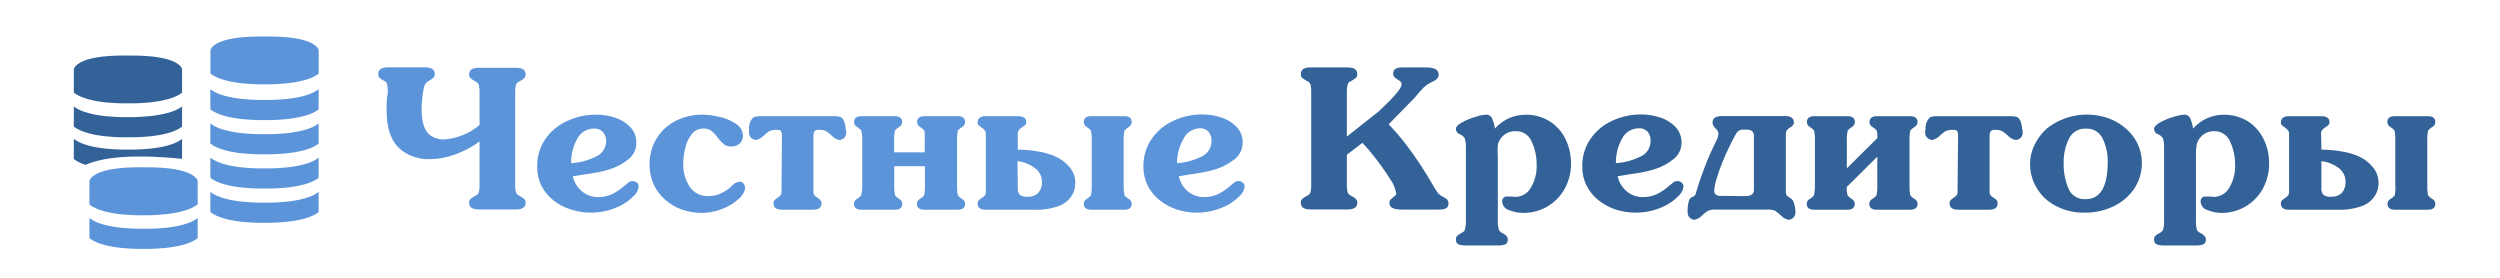
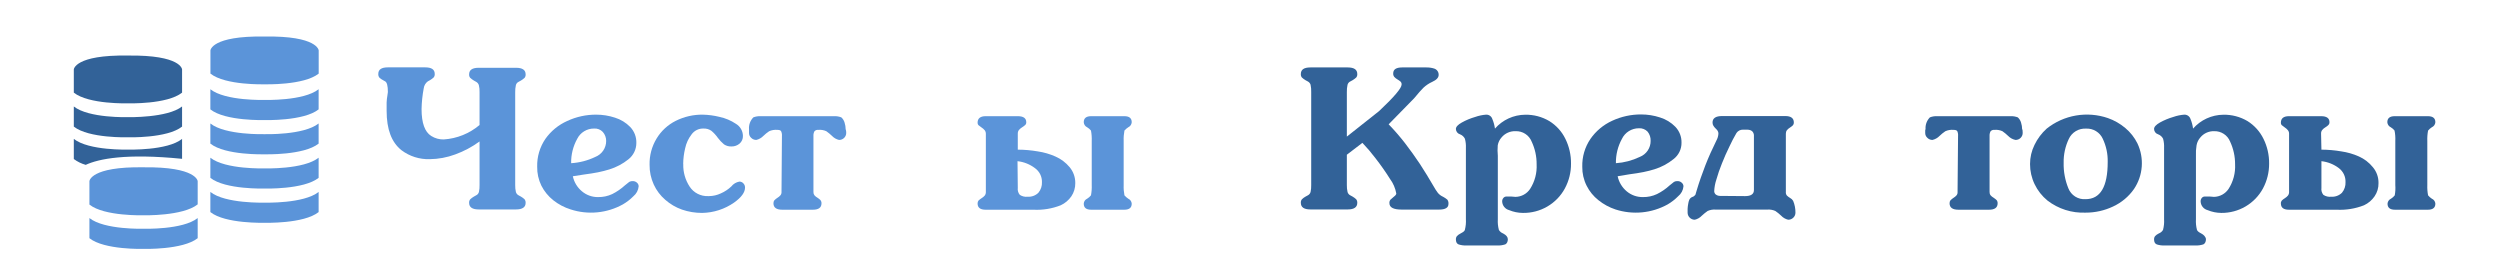
<svg xmlns="http://www.w3.org/2000/svg" width="468" height="52" viewBox="0 0 468 52" fill="none">
  <path d="M75.155 28.119C73.294 26.637 72.376 24.219 72.376 20.735C72.376 20.176 72.376 19.656 72.376 19.188C72.376 18.72 72.468 18.291 72.52 17.888C72.573 17.485 72.612 17.277 72.612 17.225C72.612 16.081 72.442 15.405 72.088 15.223L71.694 15.002C71.442 14.879 71.212 14.716 71.013 14.521C70.869 14.326 70.799 14.086 70.816 13.845C70.816 13.013 71.406 12.61 72.612 12.61H79.586C80.792 12.61 81.382 13.013 81.382 13.845C81.398 14.072 81.333 14.297 81.198 14.482C80.988 14.682 80.755 14.856 80.504 15.002L80.097 15.223C79.885 15.376 79.708 15.57 79.575 15.793C79.442 16.017 79.356 16.265 79.324 16.523C79.079 17.809 78.943 19.114 78.917 20.423C78.917 23.023 79.52 24.7 80.727 25.454C81.426 25.897 82.243 26.123 83.073 26.104C85.541 25.942 87.891 24.993 89.772 23.4V17.238C89.787 16.801 89.743 16.363 89.641 15.938C89.599 15.802 89.529 15.675 89.437 15.565C89.345 15.456 89.231 15.366 89.103 15.301L88.71 15.08C88.454 14.929 88.217 14.751 88.002 14.547C87.867 14.368 87.802 14.146 87.819 13.923C87.819 13.091 88.422 12.688 89.615 12.688H96.589C97.795 12.688 98.398 13.091 98.398 13.923C98.415 14.156 98.345 14.388 98.201 14.573C97.992 14.765 97.764 14.935 97.519 15.08L97.113 15.301C96.982 15.358 96.866 15.444 96.773 15.552C96.68 15.66 96.612 15.788 96.576 15.925C96.475 16.377 96.431 16.84 96.445 17.303V34.645C96.434 35.082 96.479 35.519 96.576 35.945C96.614 36.083 96.682 36.212 96.775 36.321C96.867 36.431 96.983 36.52 97.113 36.582L97.519 36.803C97.761 36.942 97.985 37.108 98.188 37.297C98.337 37.491 98.411 37.73 98.398 37.973C98.398 38.792 97.795 39.208 96.589 39.208H89.615C88.422 39.208 87.819 38.792 87.819 37.973C87.801 37.74 87.871 37.508 88.015 37.323C88.225 37.123 88.458 36.948 88.71 36.803L89.103 36.582C89.237 36.523 89.356 36.435 89.451 36.325C89.546 36.215 89.616 36.085 89.654 35.945C89.745 35.518 89.785 35.081 89.772 34.645V26.481C88.377 27.504 86.84 28.323 85.21 28.912C83.687 29.478 82.077 29.777 80.451 29.796C78.544 29.856 76.674 29.264 75.155 28.119Z" fill="#5B94D9" />
  <path d="M107.234 32.994C107.465 34.091 108.06 35.08 108.925 35.802C109.774 36.525 110.861 36.914 111.979 36.894C112.885 36.907 113.781 36.715 114.601 36.335C115.469 35.901 116.272 35.35 116.987 34.697C117.394 34.359 117.669 34.138 117.8 34.047C118.011 33.929 118.254 33.879 118.495 33.904C118.766 33.907 119.028 34.009 119.229 34.19C119.331 34.274 119.414 34.379 119.47 34.498C119.527 34.617 119.556 34.747 119.557 34.879C119.525 35.238 119.421 35.587 119.252 35.906C119.084 36.225 118.853 36.508 118.573 36.738C117.982 37.336 117.311 37.852 116.581 38.272C115.11 39.086 113.486 39.589 111.809 39.75C110.133 39.911 108.441 39.727 106.841 39.208C105.65 38.838 104.538 38.252 103.563 37.479C102.638 36.74 101.883 35.814 101.348 34.762C100.806 33.653 100.536 32.432 100.561 31.2C100.516 29.351 101.052 27.533 102.095 26C103.13 24.538 104.543 23.379 106.185 22.646C107.887 21.854 109.746 21.449 111.626 21.463C112.811 21.463 113.988 21.652 115.113 22.022C116.203 22.358 117.191 22.962 117.983 23.777C118.362 24.177 118.658 24.646 118.854 25.159C119.05 25.672 119.141 26.219 119.124 26.767C119.125 27.354 118.992 27.933 118.736 28.462C118.479 28.991 118.105 29.456 117.643 29.822C116.578 30.676 115.359 31.32 114.051 31.72C113.408 31.915 112.74 32.097 111.953 32.253C111.167 32.409 110.328 32.539 109.331 32.669L107.234 32.994ZM106.919 30.55C108.485 30.456 110.017 30.059 111.429 29.38C112.036 29.143 112.557 28.73 112.922 28.193C113.287 27.657 113.479 27.024 113.474 26.377C113.478 25.761 113.254 25.164 112.845 24.7C112.637 24.479 112.382 24.307 112.098 24.196C111.815 24.086 111.51 24.041 111.206 24.063C110.549 24.058 109.904 24.237 109.345 24.58C108.786 24.922 108.336 25.415 108.047 26C107.277 27.393 106.888 28.962 106.919 30.55Z" fill="#5B94D9" />
  <path d="M127.907 30.745C127.868 32.228 128.284 33.688 129.1 34.931C129.472 35.503 129.988 35.968 130.598 36.28C131.207 36.593 131.888 36.741 132.574 36.712H132.718C133.485 36.706 134.241 36.533 134.933 36.205C135.661 35.889 136.326 35.449 136.9 34.905C137.272 34.428 137.809 34.103 138.407 33.995C138.552 33.992 138.695 34.02 138.826 34.079C138.958 34.137 139.074 34.224 139.168 34.333C139.269 34.439 139.347 34.563 139.399 34.699C139.451 34.836 139.475 34.981 139.469 35.126C139.469 36.01 138.788 36.946 137.424 37.921C135.668 39.148 133.581 39.823 131.433 39.858C130.148 39.862 128.872 39.651 127.658 39.234C126.509 38.827 125.45 38.205 124.538 37.401C123.623 36.617 122.89 35.645 122.388 34.554C121.854 33.391 121.586 32.126 121.601 30.849C121.559 29.121 122.014 27.416 122.912 25.935C123.769 24.515 125.015 23.366 126.504 22.62C128.065 21.841 129.791 21.445 131.538 21.463C132.599 21.485 133.655 21.625 134.684 21.879C135.786 22.112 136.832 22.553 137.765 23.179C138.162 23.415 138.491 23.748 138.72 24.147C138.95 24.545 139.072 24.995 139.076 25.454C139.084 25.721 139.033 25.986 138.927 26.23C138.82 26.475 138.661 26.694 138.46 26.871C138.043 27.232 137.506 27.427 136.952 27.417C136.45 27.442 135.953 27.306 135.536 27.027C135.101 26.662 134.709 26.247 134.37 25.792C134.032 25.308 133.631 24.871 133.177 24.492C132.749 24.191 132.232 24.04 131.709 24.063C131.273 24.046 130.84 24.137 130.448 24.327C130.057 24.518 129.72 24.802 129.467 25.155C128.872 25.92 128.46 26.809 128.261 27.755C128.027 28.718 127.904 29.703 127.894 30.693L127.907 30.745Z" fill="#5B94D9" />
  <path d="M146.378 25.467C146.404 25.155 146.35 24.842 146.22 24.557C146.115 24.388 145.879 24.31 145.499 24.31C144.978 24.265 144.454 24.355 143.979 24.57C143.589 24.831 143.225 25.127 142.891 25.454C142.534 25.82 142.079 26.077 141.58 26.195C141.402 26.198 141.225 26.165 141.061 26.098C140.896 26.03 140.747 25.931 140.623 25.805C140.491 25.69 140.387 25.547 140.317 25.388C140.246 25.229 140.212 25.056 140.216 24.882C140.201 24.744 140.201 24.604 140.216 24.466C140.216 24.336 140.216 24.245 140.216 24.193C140.183 23.786 140.239 23.377 140.379 22.994C140.519 22.61 140.741 22.261 141.029 21.97C141.446 21.809 141.892 21.734 142.34 21.749H156.183C156.631 21.735 157.076 21.81 157.494 21.97C157.792 22.238 158.006 22.586 158.11 22.971C158.236 23.366 158.303 23.778 158.307 24.193C158.307 24.193 158.412 24.414 158.412 24.882C158.413 25.056 158.379 25.229 158.311 25.39C158.243 25.55 158.144 25.696 158.019 25.818C157.893 25.942 157.743 26.039 157.579 26.104C157.415 26.168 157.239 26.2 157.062 26.195C156.559 26.077 156.103 25.815 155.751 25.441C155.417 25.118 155.058 24.822 154.676 24.557C154.211 24.351 153.701 24.266 153.194 24.31C153.059 24.292 152.921 24.307 152.793 24.355C152.664 24.402 152.55 24.481 152.46 24.583C152.319 24.856 152.256 25.161 152.277 25.467V35.945C152.267 36.163 152.332 36.379 152.46 36.556C152.621 36.738 152.812 36.892 153.024 37.011C153.232 37.142 153.425 37.295 153.601 37.466C153.731 37.638 153.796 37.849 153.784 38.064C153.784 38.857 153.247 39.26 152.172 39.26H146.443C145.342 39.26 144.791 38.857 144.791 38.064C144.777 37.859 144.838 37.656 144.962 37.492C145.132 37.32 145.321 37.168 145.525 37.037C145.743 36.91 145.938 36.747 146.102 36.556C146.243 36.384 146.313 36.166 146.299 35.945L146.378 25.467Z" fill="#5B94D9" />
-   <path d="M161.414 34.645V26.377C161.432 25.727 161.375 25.077 161.244 24.44C161.044 24.199 160.805 23.992 160.536 23.829C160.35 23.745 160.191 23.612 160.076 23.445C159.96 23.277 159.893 23.082 159.881 22.88C159.881 22.126 160.353 21.749 161.27 21.749H167.497C168.415 21.749 168.887 22.126 168.887 22.88C168.873 23.084 168.804 23.28 168.686 23.447C168.568 23.614 168.406 23.746 168.218 23.829C167.961 23.998 167.732 24.204 167.537 24.44C167.401 25.076 167.348 25.727 167.379 26.377V28.522H173.108V26.377C173.16 25.731 173.138 25.081 173.042 24.44C172.839 24.202 172.6 23.996 172.334 23.829C172.149 23.745 171.99 23.612 171.874 23.445C171.759 23.277 171.691 23.082 171.679 22.88C171.679 22.126 172.138 21.749 173.082 21.749H179.282C180.213 21.749 180.672 22.126 180.672 22.88C180.66 23.082 180.592 23.277 180.477 23.445C180.361 23.612 180.202 23.745 180.017 23.829C179.751 23.996 179.512 24.202 179.309 24.44C179.186 25.078 179.138 25.728 179.164 26.377V34.645C179.138 35.29 179.186 35.935 179.309 36.569C179.514 36.809 179.752 37.019 180.017 37.193C180.202 37.274 180.361 37.404 180.477 37.569C180.593 37.735 180.66 37.928 180.672 38.129C180.672 38.883 180.213 39.26 179.282 39.26H173.042C172.099 39.26 171.64 38.883 171.64 38.129C171.653 37.929 171.721 37.736 171.836 37.571C171.952 37.406 172.11 37.275 172.295 37.193C172.566 37.027 172.805 36.816 173.003 36.569C173.126 35.935 173.175 35.29 173.147 34.645V31.109H167.405V34.645C167.373 35.29 167.426 35.937 167.563 36.569C167.753 36.814 167.983 37.025 168.244 37.193C168.432 37.272 168.595 37.402 168.713 37.567C168.831 37.732 168.9 37.927 168.913 38.129C168.913 38.883 168.441 39.26 167.523 39.26H161.244C160.326 39.26 159.854 38.883 159.854 38.129C159.866 37.928 159.934 37.735 160.049 37.569C160.165 37.404 160.324 37.274 160.51 37.193C160.777 37.023 161.016 36.812 161.218 36.569C161.358 35.937 161.424 35.292 161.414 34.645Z" fill="#5B94D9" />
  <path d="M190.53 28.015C191.782 28.02 193.032 28.129 194.266 28.34C195.401 28.507 196.508 28.826 197.557 29.289C198.6 29.742 199.52 30.432 200.244 31.304C200.937 32.142 201.309 33.197 201.293 34.281C201.305 35.159 201.049 36.02 200.559 36.751C200.058 37.477 199.37 38.056 198.566 38.428C196.946 39.066 195.207 39.349 193.466 39.26H184.513C183.503 39.26 183.005 38.87 183.005 38.09C182.997 37.894 183.058 37.701 183.176 37.544C183.353 37.378 183.546 37.23 183.752 37.102C183.98 36.967 184.183 36.795 184.356 36.595C184.497 36.394 184.567 36.151 184.552 35.906V25.064C184.559 24.822 184.485 24.584 184.342 24.388C184.162 24.175 183.95 23.991 183.713 23.842C183.438 23.647 183.254 23.504 183.149 23.413C183.046 23.284 182.995 23.122 183.005 22.958C183.005 22.152 183.543 21.749 184.513 21.749H190.53C191.579 21.749 192.116 22.126 192.116 22.88C192.121 22.972 192.108 23.065 192.076 23.152C192.045 23.239 191.996 23.319 191.933 23.387C191.751 23.553 191.554 23.701 191.343 23.829C191.115 23.965 190.912 24.136 190.74 24.336C190.595 24.537 190.521 24.779 190.53 25.025V28.015ZM190.53 35.178C190.499 35.409 190.516 35.644 190.582 35.868C190.647 36.092 190.759 36.299 190.91 36.478C191.338 36.762 191.854 36.886 192.365 36.829C192.735 36.854 193.107 36.801 193.455 36.673C193.803 36.546 194.12 36.346 194.384 36.088C194.853 35.523 195.092 34.804 195.053 34.073C195.062 33.567 194.948 33.066 194.72 32.613C194.491 32.16 194.156 31.769 193.742 31.473C192.793 30.753 191.665 30.303 190.478 30.173L190.53 35.178ZM204.373 34.645V26.377C204.4 25.728 204.351 25.078 204.229 24.44C204.032 24.196 203.792 23.989 203.521 23.829C203.337 23.744 203.18 23.61 203.067 23.443C202.953 23.276 202.889 23.081 202.879 22.88C202.879 22.126 203.338 21.749 204.268 21.749H210.469C211.4 21.749 211.859 22.126 211.859 22.88C211.846 23.082 211.779 23.277 211.663 23.445C211.548 23.612 211.389 23.745 211.203 23.829C210.941 24 210.702 24.206 210.495 24.44C210.373 25.078 210.325 25.728 210.351 26.377V34.645C210.325 35.29 210.373 35.935 210.495 36.569C210.704 36.805 210.942 37.015 211.203 37.193C211.389 37.274 211.548 37.404 211.664 37.569C211.779 37.735 211.847 37.928 211.859 38.129C211.859 38.883 211.4 39.26 210.469 39.26H204.268C203.338 39.26 202.879 38.883 202.879 38.129C202.886 37.929 202.951 37.735 203.064 37.569C203.178 37.404 203.336 37.273 203.521 37.193C203.791 37.027 204.031 36.816 204.229 36.569C204.351 35.935 204.4 35.29 204.373 34.645Z" fill="#5B94D9" />
-   <path d="M220.668 32.994C220.898 34.091 221.494 35.08 222.359 35.802C223.206 36.527 224.294 36.916 225.413 36.894C226.319 36.907 227.215 36.715 228.035 36.335C228.903 35.901 229.706 35.35 230.421 34.697C230.827 34.359 231.09 34.138 231.234 34.047C231.444 33.927 231.688 33.877 231.929 33.904C232.197 33.904 232.455 34.007 232.65 34.19C232.754 34.273 232.838 34.378 232.897 34.497C232.956 34.616 232.988 34.746 232.99 34.879C232.958 35.238 232.855 35.587 232.686 35.906C232.518 36.225 232.287 36.508 232.007 36.738C231.415 37.336 230.745 37.852 230.015 38.272C228.544 39.086 226.92 39.589 225.243 39.75C223.567 39.911 221.875 39.727 220.275 39.208C219.111 38.829 218.027 38.243 217.076 37.479C216.151 36.74 215.395 35.814 214.86 34.762C214.311 33.659 214.033 32.443 214.048 31.213C214.002 29.364 214.538 27.546 215.581 26.013C216.602 24.531 218.012 23.353 219.658 22.607C221.36 21.815 223.219 21.41 225.099 21.424C226.284 21.425 227.461 21.614 228.586 21.983C229.683 22.312 230.677 22.917 231.47 23.738C231.853 24.135 232.152 24.604 232.35 25.118C232.548 25.631 232.641 26.179 232.623 26.728C232.624 27.315 232.491 27.895 232.235 28.423C231.978 28.952 231.605 29.417 231.142 29.783C230.088 30.63 228.883 31.274 227.589 31.681C226.947 31.876 226.279 32.058 225.479 32.214C224.679 32.37 223.866 32.5 222.857 32.63L220.668 32.994ZM220.34 30.55C221.888 30.45 223.402 30.052 224.797 29.38C225.395 29.135 225.904 28.718 226.259 28.182C226.615 27.647 226.799 27.018 226.79 26.377C226.825 25.751 226.624 25.135 226.226 24.648C226.018 24.427 225.763 24.256 225.479 24.146C225.196 24.035 224.891 23.989 224.587 24.011C223.945 24.032 223.321 24.229 222.784 24.58C222.247 24.931 221.819 25.423 221.546 26C220.749 27.386 220.333 28.955 220.34 30.55Z" fill="#5B94D9" />
  <path d="M252.13 28.964V34.645C252.12 35.082 252.164 35.519 252.261 35.945C252.299 36.083 252.367 36.212 252.46 36.321C252.552 36.431 252.668 36.52 252.798 36.582L253.205 36.803C253.446 36.942 253.67 37.108 253.873 37.297C254.022 37.491 254.096 37.73 254.083 37.973C254.083 38.792 253.48 39.208 252.287 39.208H245.313C244.107 39.208 243.517 38.792 243.517 37.973C243.497 37.736 243.567 37.499 243.714 37.31C243.916 37.111 244.146 36.94 244.395 36.803L244.802 36.582C244.932 36.52 245.047 36.431 245.14 36.321C245.233 36.212 245.301 36.083 245.339 35.945C245.43 35.518 245.47 35.081 245.457 34.645V17.238C245.474 16.776 245.434 16.313 245.339 15.86C245.296 15.726 245.226 15.601 245.134 15.494C245.042 15.387 244.929 15.299 244.802 15.236L244.395 15.015C244.145 14.868 243.912 14.693 243.7 14.495C243.566 14.31 243.501 14.085 243.517 13.858C243.517 13.026 244.107 12.623 245.313 12.623H252.287C253.48 12.623 254.083 13.026 254.083 13.858C254.1 14.091 254.03 14.323 253.886 14.508C253.677 14.7 253.449 14.87 253.205 15.015L252.798 15.236C252.667 15.293 252.551 15.379 252.458 15.487C252.365 15.595 252.298 15.723 252.261 15.86C252.16 16.312 252.116 16.775 252.13 17.238V25.571L258.16 20.8C260.983 18.148 262.39 16.488 262.381 15.821C262.388 15.725 262.376 15.627 262.344 15.536C262.313 15.444 262.263 15.36 262.198 15.288C262.017 15.129 261.819 14.989 261.608 14.872C261.382 14.744 261.179 14.582 261.005 14.391C260.861 14.206 260.79 13.974 260.808 13.741C260.808 13 261.359 12.623 262.486 12.623H267.009C267.506 12.615 268.002 12.686 268.477 12.831C268.73 12.911 268.95 13.071 269.101 13.288C269.253 13.504 269.328 13.764 269.316 14.027C269.316 14.534 268.91 14.963 268.11 15.327C267.508 15.601 266.954 15.969 266.471 16.419C266.091 16.783 265.514 17.446 264.728 18.395L259.956 23.27C261.041 24.393 262.065 25.574 263.023 26.806C264.02 28.106 264.951 29.406 265.816 30.706C266.681 32.006 267.546 33.475 268.438 34.983C268.657 35.383 268.906 35.765 269.185 36.127C269.442 36.429 269.764 36.669 270.129 36.829C270.42 36.979 270.693 37.162 270.941 37.375C271.107 37.61 271.182 37.896 271.151 38.181C271.151 38.883 270.561 39.234 269.395 39.234H262.381C260.86 39.234 260.1 38.831 260.1 38.038C260.076 37.806 260.142 37.574 260.284 37.388C260.486 37.189 260.701 37.003 260.926 36.829C261.241 36.595 261.385 36.387 261.385 36.218C261.209 35.23 260.805 34.295 260.205 33.488C259.36 32.142 258.445 30.841 257.465 29.588C256.713 28.593 255.903 27.643 255.04 26.741L252.13 28.964Z" fill="#326298" />
  <path d="M280.393 29.172V41.041C280.352 41.714 280.418 42.39 280.59 43.043C280.774 43.347 281.055 43.581 281.39 43.706C281.98 44.018 282.268 44.382 282.268 44.798C282.268 45.214 282.098 45.63 281.744 45.76C281.274 45.909 280.781 45.975 280.289 45.955H274.521C274.028 45.973 273.536 45.907 273.065 45.76C272.711 45.63 272.541 45.305 272.541 44.798C272.541 44.291 272.829 44.018 273.419 43.706C274.009 43.394 274.14 43.264 274.219 43.043C274.391 42.39 274.457 41.714 274.416 41.041V27.677C274.443 27.103 274.381 26.529 274.232 25.974C274.042 25.593 273.714 25.296 273.314 25.142C273.097 25.079 272.905 24.95 272.766 24.772C272.627 24.595 272.549 24.378 272.541 24.154C272.541 23.751 272.908 23.348 273.655 22.932C274.447 22.491 275.287 22.142 276.159 21.892C276.814 21.66 277.498 21.516 278.191 21.463C278.441 21.449 278.689 21.517 278.897 21.655C279.105 21.793 279.263 21.995 279.345 22.23C279.598 22.82 279.77 23.441 279.856 24.076C280.557 23.268 281.423 22.619 282.398 22.17C283.372 21.722 284.432 21.485 285.506 21.476C287.101 21.443 288.674 21.858 290.042 22.672C291.34 23.477 292.382 24.631 293.044 26C293.752 27.436 294.111 29.017 294.093 30.615C294.111 32.242 293.714 33.847 292.939 35.282C292.178 36.688 291.042 37.858 289.654 38.665C288.267 39.473 286.682 39.885 285.073 39.858C284.195 39.851 283.327 39.675 282.517 39.338C282.149 39.242 281.823 39.031 281.586 38.736C281.35 38.44 281.217 38.077 281.206 37.7C281.198 37.468 281.278 37.24 281.429 37.063C281.497 36.976 281.584 36.906 281.685 36.858C281.785 36.811 281.895 36.788 282.006 36.79C282.298 36.774 282.592 36.774 282.884 36.79C283.154 36.826 283.425 36.847 283.697 36.855C284.242 36.847 284.777 36.707 285.255 36.446C285.733 36.186 286.138 35.813 286.437 35.36C287.314 33.993 287.74 32.389 287.656 30.771C287.673 29.298 287.355 27.841 286.725 26.507C286.49 25.914 286.075 25.408 285.537 25.059C284.999 24.709 284.366 24.534 283.723 24.557C283.226 24.537 282.731 24.631 282.276 24.832C281.821 25.032 281.419 25.334 281.101 25.714C280.729 26.128 280.479 26.637 280.38 27.183C280.323 27.845 280.327 28.511 280.393 29.172Z" fill="#326298" />
  <path d="M302.824 32.994C303.055 34.088 303.645 35.076 304.502 35.802C305.351 36.524 306.438 36.913 307.556 36.894C308.462 36.909 309.359 36.718 310.178 36.335C311.048 35.905 311.851 35.353 312.564 34.697C312.97 34.359 313.246 34.138 313.377 34.047C313.588 33.931 313.831 33.881 314.071 33.904C314.344 33.905 314.605 34.007 314.806 34.19C314.909 34.273 314.994 34.378 315.053 34.497C315.112 34.616 315.144 34.746 315.146 34.879C315.114 35.239 315.009 35.589 314.838 35.909C314.667 36.228 314.433 36.51 314.15 36.738C313.563 37.335 312.897 37.851 312.171 38.272C310.698 39.086 309.071 39.59 307.393 39.751C305.714 39.912 304.02 39.727 302.417 39.208C301.259 38.826 300.18 38.24 299.232 37.479C298.299 36.747 297.543 35.819 297.016 34.762C296.462 33.661 296.183 32.444 296.203 31.213C296.153 29.365 296.685 27.547 297.724 26.013C298.748 24.534 300.157 23.357 301.801 22.607C303.503 21.816 305.362 21.412 307.241 21.424C308.431 21.425 309.612 21.614 310.742 21.983C311.838 22.316 312.83 22.92 313.626 23.738C314.395 24.544 314.809 25.619 314.779 26.728C314.785 27.317 314.654 27.9 314.394 28.43C314.135 28.96 313.755 29.423 313.285 29.783C312.234 30.635 311.028 31.28 309.732 31.681C309.103 31.876 308.421 32.058 307.635 32.214C306.848 32.37 306.022 32.5 305.013 32.63L302.824 32.994ZM302.496 30.55C304.043 30.446 305.556 30.049 306.953 29.38C307.56 29.143 308.081 28.73 308.446 28.193C308.811 27.657 309.004 27.024 308.998 26.377C309.026 25.752 308.826 25.138 308.434 24.648C308.225 24.429 307.97 24.258 307.687 24.148C307.404 24.038 307.099 23.991 306.796 24.011C306.131 24.01 305.48 24.196 304.918 24.548C304.356 24.9 303.907 25.404 303.623 26C302.86 27.396 302.472 28.962 302.496 30.55Z" fill="#326298" />
  <path d="M317.034 36.777C317.171 36.685 317.291 36.571 317.388 36.439C317.471 36.219 317.537 35.993 317.585 35.763C318.07 34.125 318.634 32.526 319.237 30.966C319.84 29.406 320.547 27.872 321.295 26.338C321.521 25.939 321.655 25.495 321.688 25.038C321.696 24.852 321.65 24.667 321.557 24.505C321.442 24.332 321.305 24.175 321.151 24.037C320.991 23.888 320.855 23.717 320.744 23.53C320.634 23.35 320.579 23.142 320.587 22.932C320.587 22.126 321.19 21.723 322.396 21.723H334.194C335.269 21.723 335.807 22.126 335.807 22.932C335.819 23.121 335.758 23.307 335.636 23.452C335.469 23.614 335.284 23.758 335.086 23.881C334.866 24.012 334.671 24.179 334.509 24.375C334.373 24.57 334.305 24.802 334.312 25.038V35.919C334.283 36.159 334.349 36.402 334.496 36.595C334.68 36.776 334.887 36.934 335.112 37.063C335.347 37.184 335.542 37.369 335.676 37.596C335.97 38.3 336.117 39.057 336.108 39.819C336.107 39.991 336.072 40.161 336.005 40.32C335.937 40.478 335.839 40.622 335.715 40.742C335.589 40.87 335.438 40.97 335.271 41.037C335.104 41.104 334.925 41.137 334.745 41.132C334.243 41.014 333.786 40.752 333.434 40.378C333.096 40.055 332.732 39.759 332.346 39.494C331.873 39.285 331.355 39.195 330.838 39.234H321.177C320.66 39.194 320.142 39.283 319.669 39.494C319.285 39.762 318.922 40.058 318.581 40.378C318.229 40.752 317.772 41.014 317.27 41.132C317.092 41.135 316.916 41.102 316.751 41.035C316.587 40.968 316.438 40.868 316.313 40.742C316.189 40.622 316.091 40.478 316.023 40.32C315.956 40.161 315.921 39.991 315.92 39.819C315.913 39.733 315.913 39.646 315.92 39.559C315.915 39.472 315.915 39.386 315.92 39.299C315.92 39.221 315.92 39.143 315.92 39.091C315.92 38.727 315.999 38.415 316.038 38.129C316.07 37.879 316.137 37.634 316.235 37.401C316.335 37.187 316.506 37.012 316.72 36.907L317.034 36.777ZM326.683 36.712C327.784 36.712 328.334 36.335 328.334 35.581V25.259C328.243 24.596 327.81 24.271 327.023 24.271H326.276C326.039 24.266 325.803 24.321 325.593 24.43C325.382 24.539 325.202 24.699 325.07 24.895C324.591 25.709 324.153 26.546 323.759 27.404C323.261 28.409 322.789 29.475 322.343 30.602C321.938 31.596 321.588 32.612 321.295 33.644C321.069 34.33 320.937 35.042 320.901 35.763C320.898 35.883 320.922 36.001 320.969 36.111C321.017 36.221 321.087 36.32 321.177 36.4C321.413 36.582 321.704 36.678 322.003 36.673L326.683 36.712Z" fill="#326298" />
-   <path d="M339.753 34.645V26.377C339.784 25.727 339.731 25.076 339.595 24.44C339.405 24.194 339.169 23.987 338.9 23.829C338.715 23.745 338.556 23.612 338.44 23.445C338.325 23.277 338.257 23.082 338.245 22.88C338.245 22.126 338.704 21.749 339.635 21.749H345.848C346.779 21.749 347.238 22.126 347.238 22.88C347.226 23.082 347.158 23.277 347.043 23.445C346.927 23.612 346.768 23.745 346.582 23.829C346.323 23.999 346.089 24.205 345.888 24.44C345.752 25.076 345.699 25.727 345.73 26.377V31.512L351.459 25.831C351.484 25.363 351.439 24.895 351.328 24.44C351.131 24.201 350.896 23.995 350.633 23.829C350.445 23.746 350.283 23.614 350.165 23.447C350.048 23.28 349.978 23.084 349.965 22.88C349.965 22.126 350.437 21.749 351.367 21.749H357.568C358.499 21.749 358.971 22.126 358.971 22.88C358.957 23.084 358.888 23.28 358.77 23.447C358.652 23.614 358.49 23.746 358.302 23.829C358.039 23.995 357.805 24.201 357.607 24.44C357.485 25.078 357.437 25.728 357.463 26.377V34.645C357.437 35.29 357.485 35.935 357.607 36.569C357.807 36.81 358.041 37.02 358.302 37.193C358.491 37.271 358.654 37.4 358.772 37.566C358.89 37.731 358.959 37.926 358.971 38.129C358.971 38.883 358.499 39.26 357.568 39.26H351.328C350.397 39.26 349.925 38.883 349.925 38.129C349.937 37.926 350.006 37.731 350.124 37.566C350.242 37.4 350.405 37.271 350.594 37.193C350.855 37.02 351.089 36.81 351.289 36.569C351.418 35.936 351.466 35.29 351.433 34.645V29.328L345.704 35.009C345.681 35.534 345.734 36.059 345.861 36.569C346.065 36.806 346.298 37.016 346.556 37.193C346.742 37.274 346.901 37.404 347.017 37.569C347.132 37.735 347.2 37.928 347.212 38.129C347.212 38.883 346.753 39.26 345.822 39.26H339.608C338.678 39.26 338.219 38.883 338.219 38.129C338.231 37.928 338.298 37.735 338.414 37.569C338.529 37.404 338.689 37.274 338.874 37.193C339.142 37.028 339.377 36.817 339.569 36.569C339.714 35.938 339.775 35.291 339.753 34.645Z" fill="#326298" />
  <path d="M366.548 25.467C366.578 25.157 366.528 24.843 366.404 24.557C366.299 24.388 366.063 24.31 365.67 24.31C365.153 24.264 364.633 24.354 364.162 24.57C363.773 24.831 363.408 25.127 363.074 25.454C362.717 25.82 362.263 26.077 361.763 26.195C361.585 26.198 361.409 26.165 361.244 26.098C361.08 26.03 360.931 25.931 360.806 25.805C360.675 25.69 360.57 25.547 360.5 25.388C360.43 25.229 360.396 25.056 360.4 24.882C360.385 24.744 360.385 24.604 360.4 24.466C360.4 24.336 360.4 24.245 360.465 24.193C360.432 23.786 360.488 23.377 360.628 22.994C360.768 22.61 360.99 22.261 361.278 21.97C361.695 21.808 362.141 21.733 362.589 21.749H376.419C376.867 21.736 377.312 21.811 377.73 21.97C378.028 22.238 378.242 22.586 378.346 22.971C378.472 23.366 378.539 23.778 378.543 24.193C378.609 24.193 378.648 24.414 378.648 24.882C378.649 25.056 378.615 25.229 378.547 25.39C378.479 25.55 378.38 25.696 378.255 25.818C378.129 25.942 377.979 26.039 377.815 26.104C377.651 26.168 377.475 26.2 377.298 26.195C376.772 26.089 376.291 25.826 375.921 25.441C375.588 25.118 375.228 24.822 374.846 24.557C374.382 24.351 373.872 24.266 373.365 24.31C373.229 24.292 373.091 24.307 372.963 24.355C372.835 24.402 372.721 24.481 372.631 24.583C372.49 24.856 372.426 25.161 372.447 25.467V35.945C372.438 36.163 372.502 36.379 372.631 36.556C372.791 36.738 372.982 36.892 373.194 37.011C373.4 37.146 373.593 37.298 373.771 37.466C373.902 37.638 373.967 37.849 373.955 38.064C373.955 38.857 373.417 39.26 372.342 39.26H366.614C365.512 39.26 364.962 38.857 364.962 38.064C364.948 37.859 365.008 37.656 365.132 37.492C365.303 37.32 365.492 37.168 365.696 37.037C365.914 36.91 366.109 36.747 366.273 36.556C366.408 36.382 366.474 36.164 366.456 35.945L366.548 25.467Z" fill="#326298" />
  <path d="M390.419 39.806C387.847 39.911 385.321 39.11 383.288 37.544C382.267 36.709 381.444 35.661 380.876 34.476C380.311 33.298 380.02 32.01 380.023 30.706C380.022 29.462 380.309 28.234 380.862 27.118C381.416 25.966 382.19 24.933 383.143 24.076C384.727 22.815 386.608 21.972 388.609 21.626C390.61 21.281 392.667 21.444 394.588 22.1C395.787 22.519 396.898 23.154 397.865 23.972C398.815 24.767 399.588 25.75 400.133 26.858C400.771 28.213 401.047 29.708 400.934 31.199C400.822 32.69 400.325 34.127 399.491 35.373C398.498 36.797 397.141 37.932 395.558 38.662C393.954 39.422 392.197 39.813 390.419 39.806ZM390.419 37.284C393.19 37.284 394.57 34.957 394.562 30.303C394.596 28.804 394.277 27.317 393.631 25.961C393.36 25.371 392.917 24.875 392.358 24.539C391.799 24.203 391.151 24.041 390.498 24.076C389.824 24.039 389.155 24.206 388.58 24.554C388.004 24.902 387.548 25.415 387.273 26.026C386.612 27.419 386.284 28.945 386.316 30.485C386.28 32.114 386.579 33.733 387.194 35.243C387.441 35.886 387.891 36.432 388.477 36.8C389.063 37.168 389.754 37.337 390.445 37.284H390.419Z" fill="#326298" />
  <path d="M411.08 29.172V41.041C411.038 41.715 411.104 42.39 411.276 43.043C411.355 43.264 411.63 43.485 412.076 43.706C412.522 43.927 412.954 44.382 412.954 44.798C412.954 45.214 412.784 45.63 412.43 45.76C411.959 45.907 411.467 45.973 410.975 45.955H405.207C404.718 45.973 404.23 45.907 403.765 45.76C403.411 45.63 403.24 45.305 403.24 44.798C403.24 44.291 403.529 44.018 404.119 43.706C404.453 43.581 404.735 43.347 404.918 43.043C405.09 42.39 405.157 41.715 405.115 41.041V27.677C405.142 27.103 405.081 26.529 404.931 25.974C404.739 25.59 404.406 25.292 404.001 25.142C403.785 25.079 403.594 24.949 403.458 24.771C403.321 24.593 403.245 24.377 403.24 24.154C403.24 23.751 403.607 23.348 404.341 22.932C405.134 22.493 405.974 22.144 406.845 21.892C407.505 21.66 408.193 21.516 408.89 21.463C409.14 21.451 409.387 21.52 409.595 21.658C409.802 21.796 409.96 21.996 410.044 22.23C410.293 22.82 410.46 23.441 410.542 24.076C411.246 23.269 412.115 22.62 413.092 22.172C414.068 21.724 415.129 21.487 416.205 21.476C417.8 21.444 419.372 21.859 420.741 22.672C422.032 23.482 423.067 24.635 423.73 26C424.438 27.436 424.797 29.017 424.779 30.615C424.791 32.242 424.394 33.845 423.625 35.282C422.869 36.678 421.743 37.842 420.368 38.648C418.994 39.455 417.422 39.873 415.825 39.858C414.947 39.851 414.079 39.675 413.269 39.338C412.901 39.242 412.574 39.031 412.338 38.736C412.102 38.44 411.968 38.077 411.958 37.7C411.951 37.47 412.025 37.245 412.168 37.063C412.237 36.974 412.326 36.903 412.429 36.855C412.532 36.808 412.644 36.785 412.758 36.79C413.046 36.774 413.335 36.774 413.623 36.79C413.977 36.79 414.252 36.855 414.436 36.855C414.983 36.847 415.519 36.707 415.999 36.446C416.479 36.186 416.887 35.813 417.188 35.36C418.066 33.993 418.492 32.389 418.408 30.771C418.419 29.299 418.101 27.843 417.477 26.507C417.241 25.914 416.826 25.408 416.288 25.059C415.751 24.709 415.117 24.534 414.475 24.557C413.988 24.544 413.505 24.642 413.062 24.842C412.619 25.043 412.228 25.341 411.919 25.714C411.546 26.128 411.296 26.637 411.198 27.183C411.089 27.84 411.05 28.507 411.08 29.172Z" fill="#326298" />
  <path d="M434.571 28.015C435.819 28.02 437.064 28.129 438.294 28.34C439.43 28.503 440.538 28.822 441.585 29.289C442.606 29.747 443.504 30.437 444.206 31.304C444.905 32.139 445.277 33.196 445.255 34.281C445.274 35.16 445.017 36.023 444.521 36.751C444.026 37.477 443.342 38.056 442.542 38.428C440.921 39.063 439.182 39.347 437.442 39.26H428.488C427.479 39.26 426.981 38.87 426.981 38.09C426.966 37.893 427.027 37.698 427.151 37.544C427.326 37.375 427.519 37.227 427.728 37.102C427.952 36.967 428.151 36.795 428.318 36.595C428.46 36.394 428.529 36.151 428.515 35.906V25.064C428.528 24.821 428.453 24.582 428.305 24.388C428.13 24.175 427.922 23.991 427.689 23.842C427.492 23.711 427.304 23.568 427.125 23.413C427.071 23.351 427.03 23.279 427.005 23.2C426.98 23.122 426.972 23.04 426.981 22.958C426.981 22.152 427.505 21.749 428.488 21.749H434.506C435.554 21.749 436.079 22.126 436.079 22.88C436.084 22.972 436.071 23.065 436.039 23.152C436.007 23.239 435.959 23.319 435.895 23.387C435.721 23.557 435.528 23.705 435.318 23.829C435.089 23.961 434.884 24.133 434.715 24.336C434.565 24.534 434.491 24.778 434.506 25.025L434.571 28.015ZM434.571 35.178C434.539 35.408 434.555 35.642 434.618 35.866C434.681 36.09 434.79 36.298 434.938 36.478C435.37 36.764 435.891 36.888 436.406 36.829C436.775 36.852 437.143 36.798 437.489 36.671C437.835 36.543 438.149 36.344 438.412 36.088C438.881 35.523 439.12 34.804 439.081 34.073C439.096 33.573 438.991 33.076 438.774 32.624C438.557 32.172 438.236 31.778 437.835 31.473C436.887 30.753 435.758 30.303 434.571 30.173V35.178ZM448.401 34.645V26.377C448.435 25.728 448.386 25.077 448.257 24.44C448.067 24.194 447.831 23.987 447.562 23.829C447.377 23.745 447.218 23.612 447.102 23.445C446.987 23.277 446.919 23.082 446.907 22.88C446.907 22.126 447.366 21.749 448.297 21.749H454.497C455.428 21.749 455.9 22.126 455.9 22.88C455.886 23.084 455.817 23.28 455.699 23.447C455.581 23.614 455.42 23.746 455.231 23.829C454.969 23.995 454.734 24.201 454.537 24.44C454.414 25.078 454.366 25.728 454.392 26.377V34.645C454.366 35.29 454.414 35.935 454.537 36.569C454.736 36.81 454.97 37.02 455.231 37.193C455.42 37.271 455.583 37.4 455.701 37.566C455.82 37.731 455.888 37.926 455.9 38.129C455.9 38.883 455.428 39.26 454.497 39.26H448.336C447.405 39.26 446.946 38.883 446.946 38.129C446.958 37.928 447.025 37.735 447.141 37.569C447.257 37.404 447.416 37.274 447.602 37.193C447.869 37.028 448.105 36.817 448.297 36.569C448.413 35.935 448.448 35.288 448.401 34.645Z" fill="#326298" />
  <path d="M34.084 13V17.342C31.292 19.565 23.951 19.344 23.951 19.344C23.951 19.344 16.61 19.565 13.817 17.342V13C13.817 13 13.975 10.244 23.951 10.4C33.966 10.27 34.084 13 34.084 13Z" fill="#326298" />
  <path d="M34.084 19.929V23.699C31.292 25.922 23.951 25.701 23.951 25.701C23.951 25.701 16.61 25.922 13.817 23.699V19.929C16.61 22.152 23.951 21.931 23.951 21.931C23.951 21.931 31.344 22.1 34.084 19.929Z" fill="#326298" />
  <path d="M59.66 9.438V13.78C56.868 16.003 49.527 15.782 49.527 15.782C49.527 15.782 42.186 16.003 39.394 13.78V9.438C39.394 9.438 39.551 6.682 49.527 6.838C59.49 6.682 59.66 9.438 59.66 9.438Z" fill="#5B94D9" />
  <path d="M59.647 16.705V20.475C56.855 22.698 49.513 22.477 49.513 22.477C49.513 22.477 42.172 22.698 39.38 20.475V16.705C42.172 18.928 49.513 18.707 49.513 18.707C49.513 18.707 56.855 18.928 59.647 16.705Z" fill="#5B94D9" />
  <path d="M59.647 23.114V26.884C56.855 29.107 49.513 28.886 49.513 28.886C49.513 28.886 42.172 29.107 39.38 26.884V23.114C42.172 25.337 49.513 25.116 49.513 25.116C49.513 25.116 56.855 25.337 59.647 23.114Z" fill="#5B94D9" />
  <path d="M59.647 29.523V33.293C56.855 35.516 49.513 35.295 49.513 35.295C49.513 35.295 42.172 35.516 39.38 33.293V29.523C42.172 31.746 49.513 31.525 49.513 31.525C49.513 31.525 56.855 31.746 59.647 29.523Z" fill="#5B94D9" />
  <path d="M59.647 35.932V39.702C56.855 41.925 49.513 41.704 49.513 41.704C49.513 41.704 42.172 41.925 39.38 39.702V35.932C42.172 38.155 49.513 37.934 49.513 37.934C49.513 37.934 56.855 38.155 59.647 35.932Z" fill="#5B94D9" />
  <path d="M37.007 33.917V38.259C34.215 40.482 26.874 40.3 26.874 40.3C26.874 40.3 19.532 40.521 16.74 38.298V33.917C16.74 33.917 16.898 31.161 26.874 31.317C36.837 31.2 37.007 33.917 37.007 33.917Z" fill="#5B94D9" />
  <path d="M37.007 40.82V44.59C34.215 46.8 26.874 46.592 26.874 46.592C26.874 46.592 19.532 46.813 16.74 44.59V40.82C19.532 43.043 26.874 42.822 26.874 42.822C26.874 42.822 34.215 43.043 37.007 40.82Z" fill="#5B94D9" />
  <path d="M34.084 26V29.731C23.597 28.678 18.484 29.731 16.046 30.862C15.242 30.637 14.486 30.266 13.817 29.77V26C16.61 28.223 23.951 28.002 23.951 28.002C23.951 28.002 31.344 28.223 34.084 26Z" fill="#326298" />
</svg>